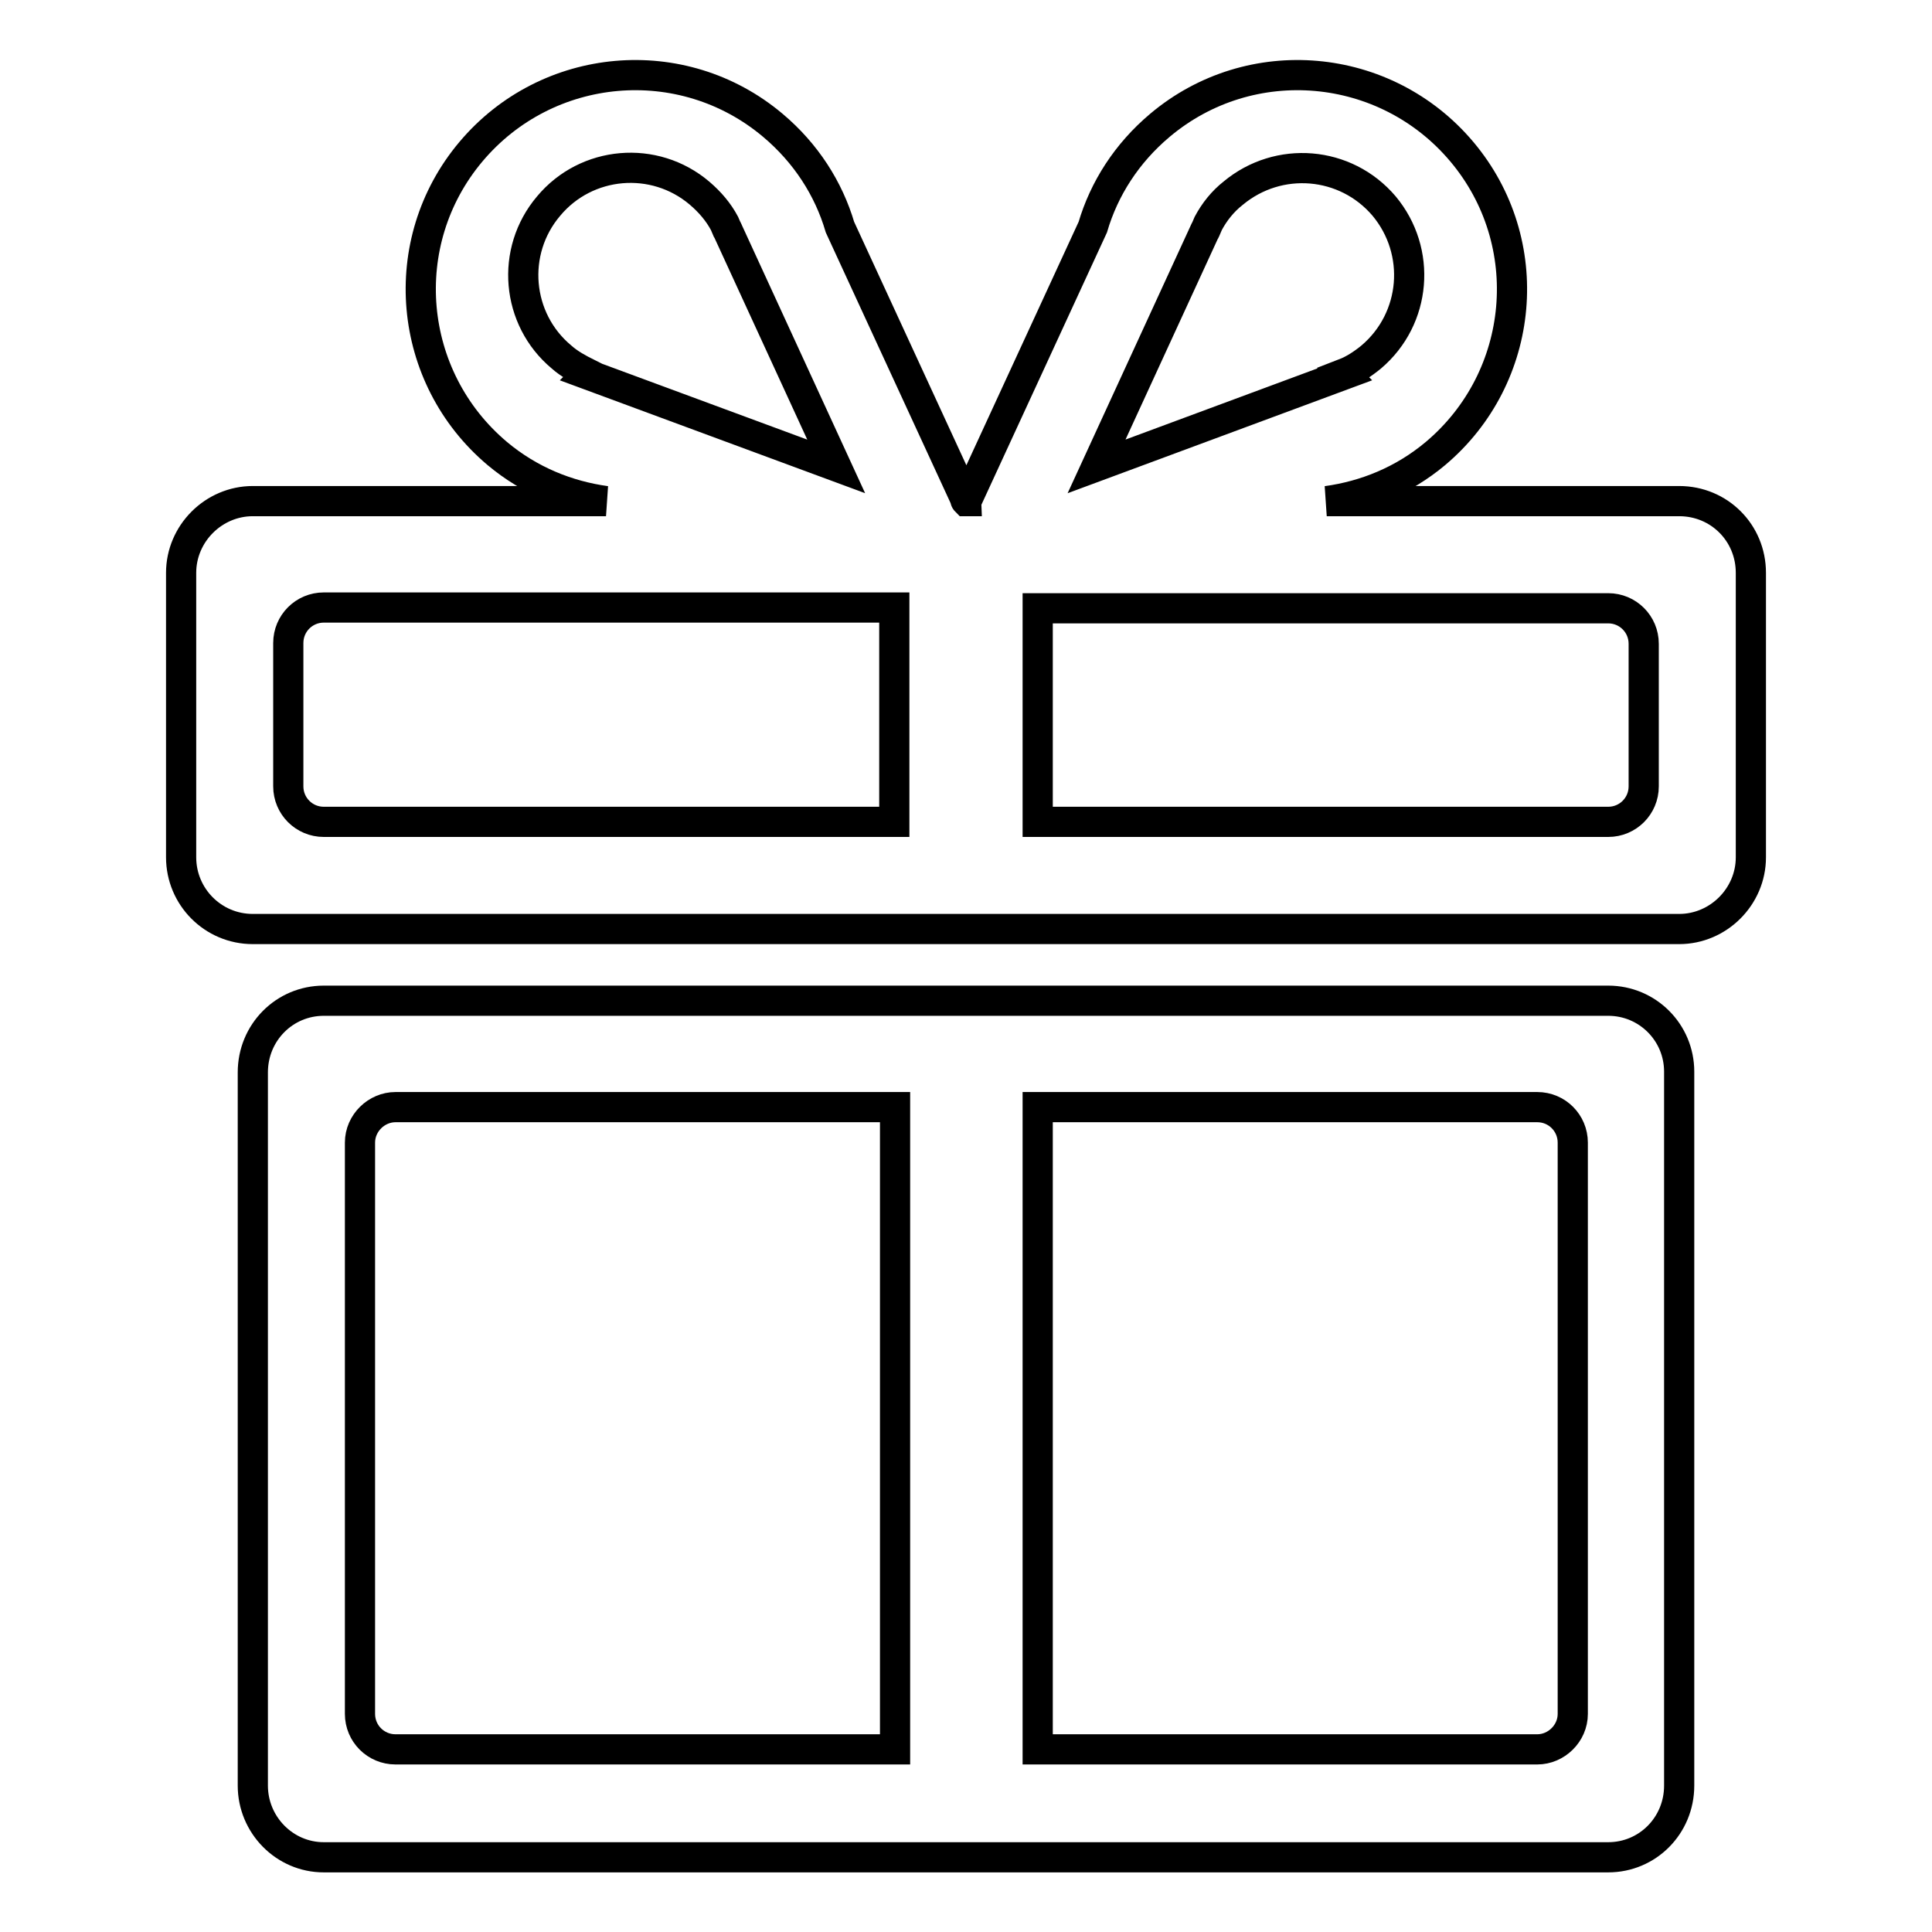
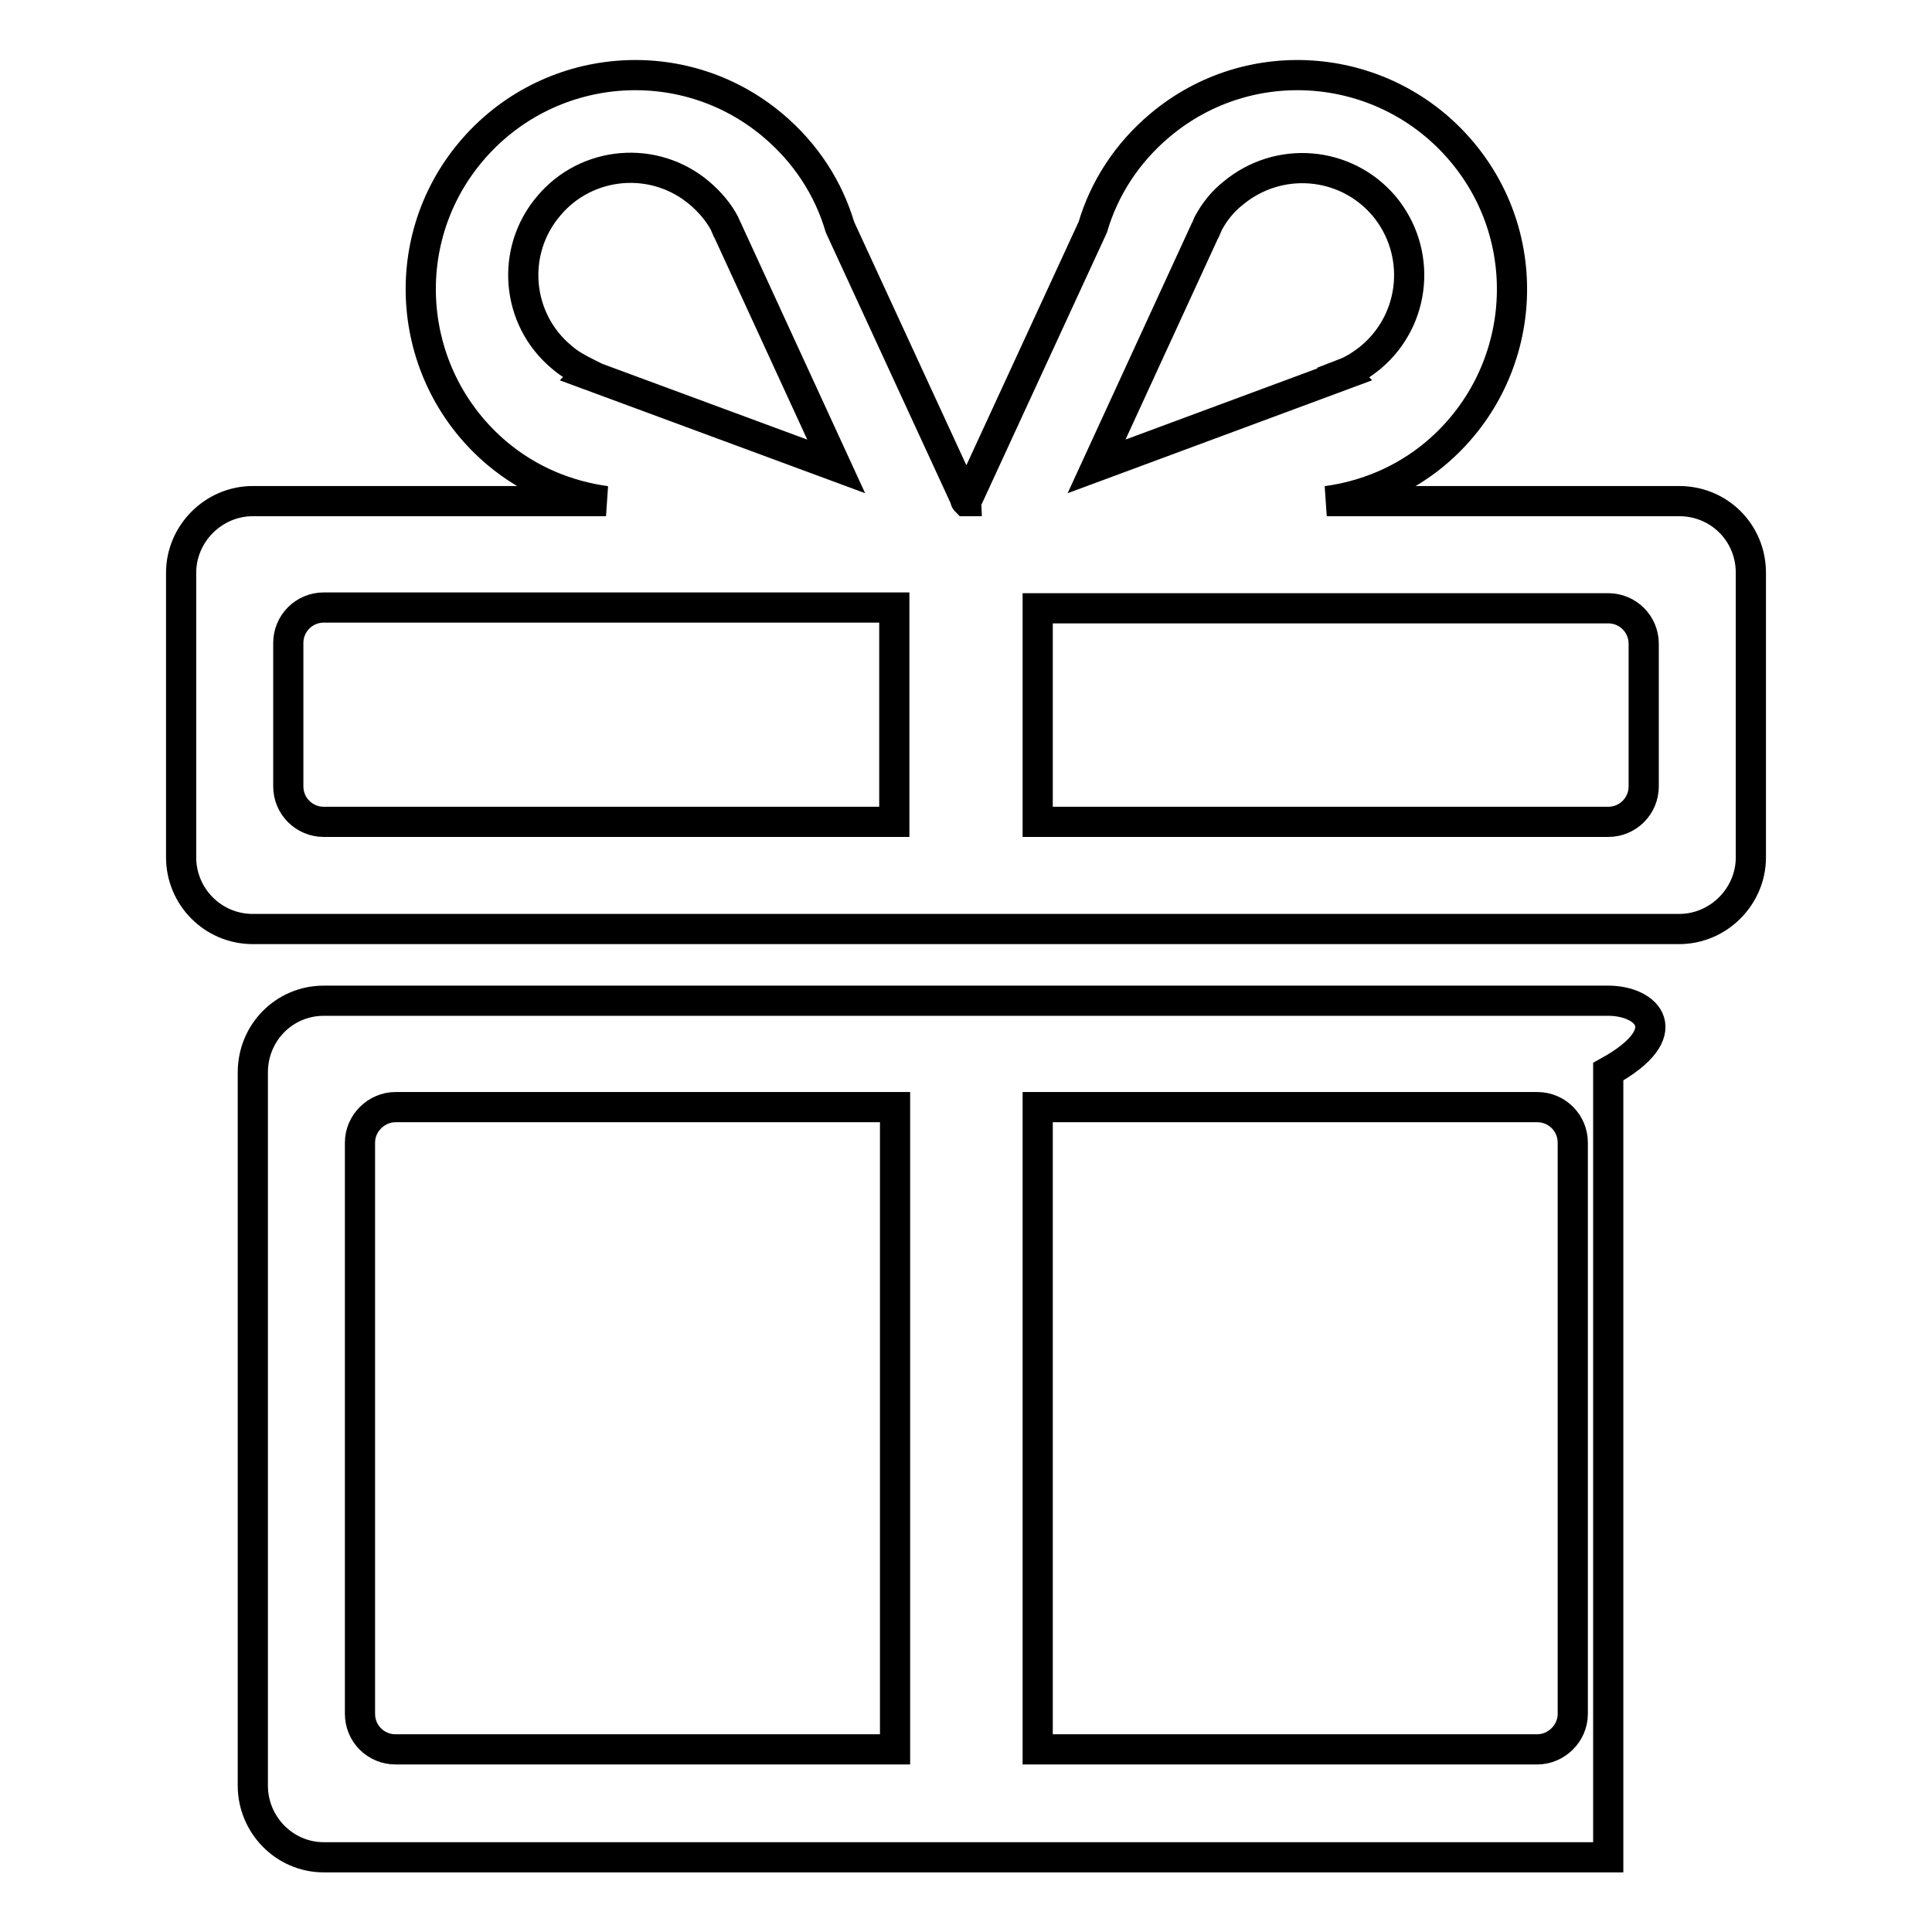
<svg xmlns="http://www.w3.org/2000/svg" version="1.1" x="0px" y="0px" viewBox="0 0 256 256" enable-background="new 0 0 256 256" xml:space="preserve">
  <g>
-     <path stroke-width="4" fill-opacity="0" stroke="#000000" d="M213.1,132.6H42.9c-5.2,0-9.4,4.2-9.4,9.5v94.5c0,5.2,4.2,9.5,9.4,9.5h170.2c5.2,0,9.4-4.2,9.4-9.5V142 C222.5,136.8,218.3,132.6,213.1,132.6z M118.5,231.8H52.4c-2.6,0-4.7-2.1-4.7-4.7v-75.7c0-2.6,2.2-4.7,4.7-4.7h66.2V231.8z  M208.4,227.1c0,2.6-2.2,4.7-4.7,4.7h-66.2v-85.1h66.2c2.6,0,4.7,2.1,4.7,4.7V227.1z M222.5,66.4h-46.7c5.1-0.7,10.1-2.7,14.4-6.3 c12-10.1,13.6-28,3.5-40c-10.1-12-28-13.6-40-3.5c-4.4,3.7-7.4,8.4-8.9,13.5l-16.6,36c-0.1,0.1-0.1,0.2-0.1,0.3h-0.1 c-0.1-0.1-0.1-0.2-0.1-0.3l-16.6-36c-1.5-5.1-4.5-9.8-8.9-13.5c-12-10.1-29.9-8.5-40,3.5c-10.1,12-8.5,29.9,3.5,40 c4.3,3.6,9.3,5.6,14.4,6.3H33.5c-5.2,0-9.5,4.3-9.5,9.5v37.7c0,5.2,4.2,9.5,9.5,9.5h189c5.2,0,9.5-4.3,9.5-9.5V75.9 C232,70.6,227.8,66.4,222.5,66.4z M159.6,30.7c0.1-0.1,0.1-0.2,0.2-0.4l0.3-0.7l0,0c0.8-1.5,1.9-2.9,3.3-4c6-5,14.9-4.3,20,1.7 c5,6,4.3,14.9-1.7,20c-1.1,0.9-2.3,1.7-3.6,2.2l0.1,0.1l-32.9,12.2L159.6,30.7z M74.4,47.3c-6-5-6.8-14-1.7-20c5-6,14-6.8,20-1.7 c1.4,1.2,2.5,2.5,3.3,4l0,0l0.3,0.7c0.1,0.1,0.1,0.2,0.2,0.4l14.3,31.1L77.8,49.6l0.1-0.1C76.7,48.9,75.4,48.2,74.4,47.3z  M118.5,108.9H42.9c-2.6,0-4.7-2.1-4.7-4.7v-19c0-2.6,2.1-4.7,4.7-4.7h75.6V108.9z M217.8,104.2c0,2.6-2.1,4.7-4.7,4.7h-75.6V80.6 h75.6c2.6,0,4.7,2.1,4.7,4.7V104.2z" />
+     <path stroke-width="4" fill-opacity="0" stroke="#000000" d="M213.1,132.6H42.9c-5.2,0-9.4,4.2-9.4,9.5v94.5c0,5.2,4.2,9.5,9.4,9.5h170.2V142 C222.5,136.8,218.3,132.6,213.1,132.6z M118.5,231.8H52.4c-2.6,0-4.7-2.1-4.7-4.7v-75.7c0-2.6,2.2-4.7,4.7-4.7h66.2V231.8z  M208.4,227.1c0,2.6-2.2,4.7-4.7,4.7h-66.2v-85.1h66.2c2.6,0,4.7,2.1,4.7,4.7V227.1z M222.5,66.4h-46.7c5.1-0.7,10.1-2.7,14.4-6.3 c12-10.1,13.6-28,3.5-40c-10.1-12-28-13.6-40-3.5c-4.4,3.7-7.4,8.4-8.9,13.5l-16.6,36c-0.1,0.1-0.1,0.2-0.1,0.3h-0.1 c-0.1-0.1-0.1-0.2-0.1-0.3l-16.6-36c-1.5-5.1-4.5-9.8-8.9-13.5c-12-10.1-29.9-8.5-40,3.5c-10.1,12-8.5,29.9,3.5,40 c4.3,3.6,9.3,5.6,14.4,6.3H33.5c-5.2,0-9.5,4.3-9.5,9.5v37.7c0,5.2,4.2,9.5,9.5,9.5h189c5.2,0,9.5-4.3,9.5-9.5V75.9 C232,70.6,227.8,66.4,222.5,66.4z M159.6,30.7c0.1-0.1,0.1-0.2,0.2-0.4l0.3-0.7l0,0c0.8-1.5,1.9-2.9,3.3-4c6-5,14.9-4.3,20,1.7 c5,6,4.3,14.9-1.7,20c-1.1,0.9-2.3,1.7-3.6,2.2l0.1,0.1l-32.9,12.2L159.6,30.7z M74.4,47.3c-6-5-6.8-14-1.7-20c5-6,14-6.8,20-1.7 c1.4,1.2,2.5,2.5,3.3,4l0,0l0.3,0.7c0.1,0.1,0.1,0.2,0.2,0.4l14.3,31.1L77.8,49.6l0.1-0.1C76.7,48.9,75.4,48.2,74.4,47.3z  M118.5,108.9H42.9c-2.6,0-4.7-2.1-4.7-4.7v-19c0-2.6,2.1-4.7,4.7-4.7h75.6V108.9z M217.8,104.2c0,2.6-2.1,4.7-4.7,4.7h-75.6V80.6 h75.6c2.6,0,4.7,2.1,4.7,4.7V104.2z" />
  </g>
</svg>